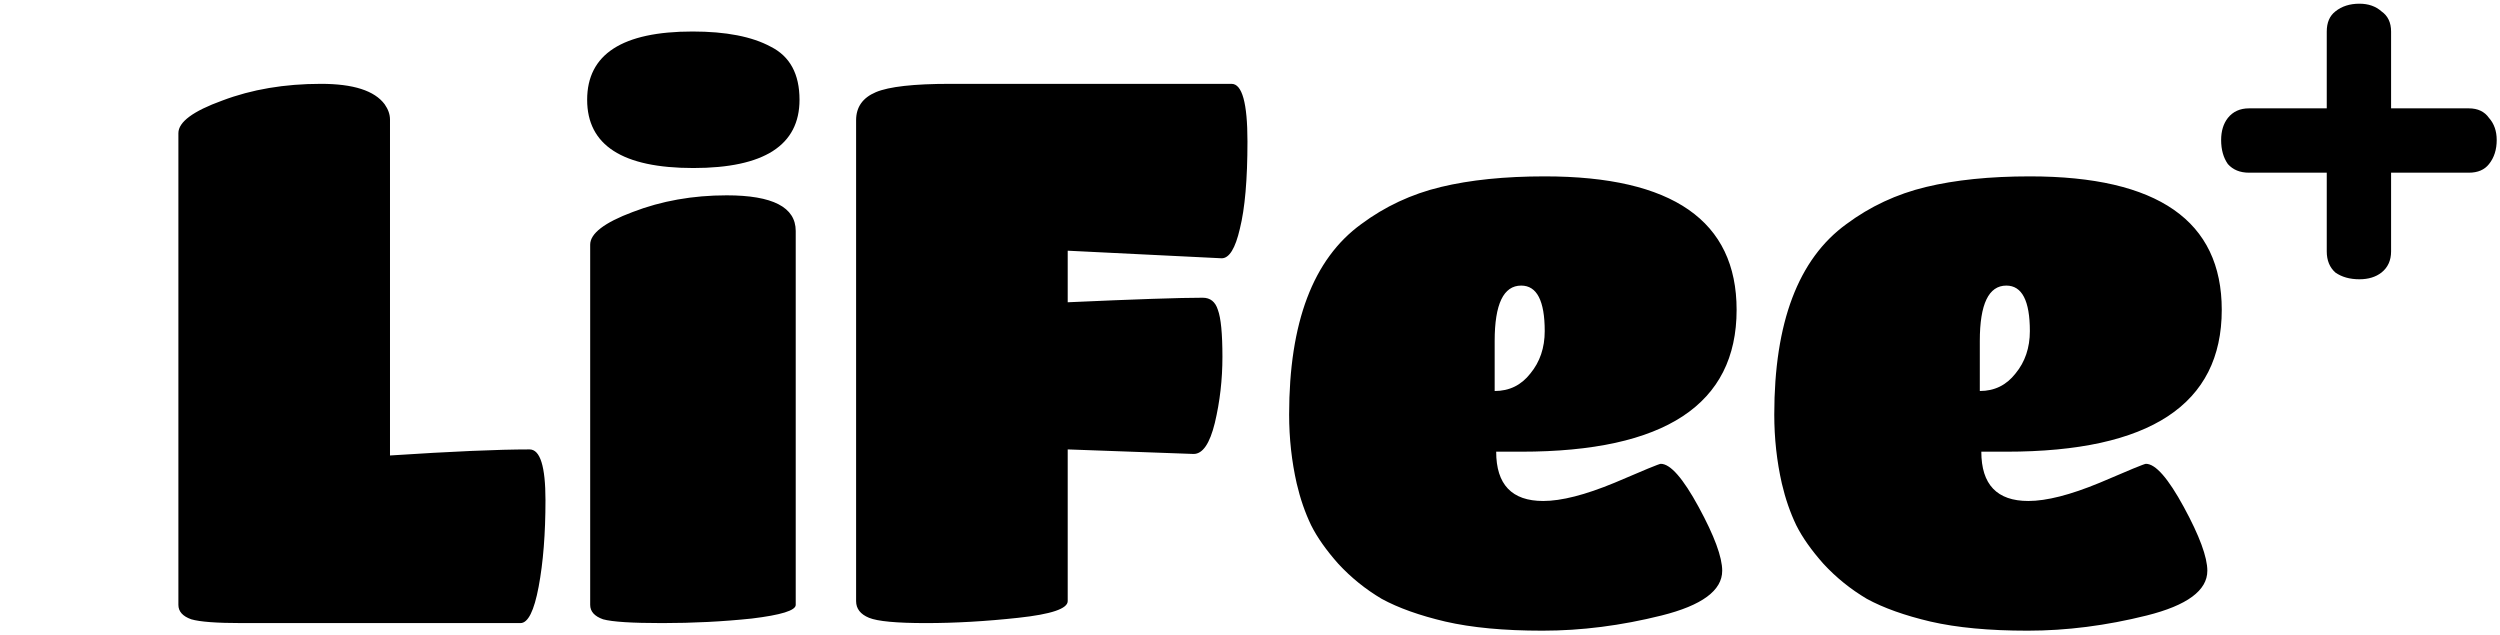
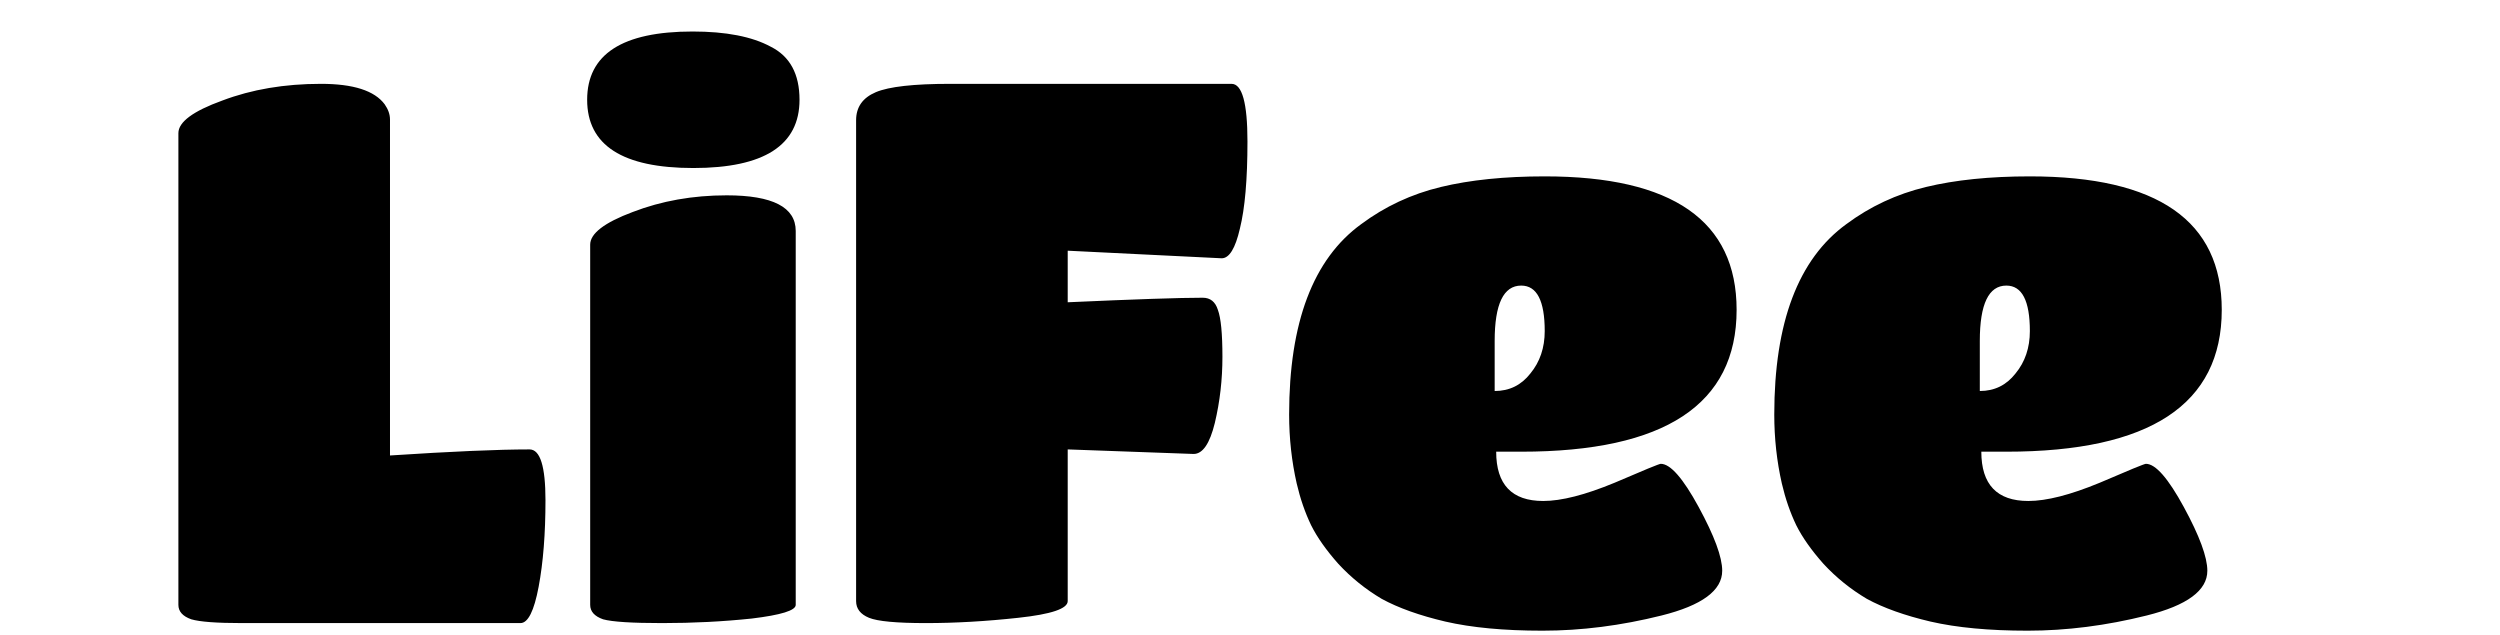
<svg xmlns="http://www.w3.org/2000/svg" width="315" height="80" viewBox="0 0 315 80" fill="none">
-   <path d="M293.171 21.759H283.372C282.243 21.759 281.355 21.396 280.71 20.67C280.145 19.863 279.863 18.855 279.863 17.645C279.863 16.516 280.145 15.588 280.71 14.863C281.355 14.056 282.243 13.653 283.372 13.653H293.171V3.974C293.171 2.845 293.534 1.998 294.26 1.434C295.068 0.789 296.075 0.466 297.285 0.466C298.413 0.466 299.341 0.789 300.067 1.434C300.875 1.998 301.277 2.845 301.277 3.974V13.653H311.077C312.204 13.653 313.051 14.056 313.617 14.863C314.261 15.588 314.585 16.516 314.585 17.645C314.585 18.855 314.261 19.863 313.617 20.67C313.051 21.396 312.204 21.759 311.077 21.759H301.277V31.679C301.277 32.808 300.875 33.696 300.067 34.341C299.341 34.905 298.413 35.188 297.285 35.188C296.075 35.188 295.068 34.905 294.26 34.341C293.534 33.696 293.171 32.808 293.171 31.679V21.759Z" fill="black" />
  <path d="M30.504 78.51C27.319 78.51 25.184 78.351 24.101 78.032C23.018 77.65 22.477 77.045 22.477 76.216V16.775C22.477 15.374 24.324 14.004 28.019 12.666C31.715 11.264 35.856 10.564 40.443 10.564C44.52 10.564 47.196 11.424 48.47 13.144C48.916 13.781 49.139 14.418 49.139 15.055V57.39C56.912 56.881 62.773 56.626 66.723 56.626C68.061 56.626 68.73 58.76 68.73 63.029C68.73 67.233 68.443 70.865 67.87 73.923C67.296 76.981 66.532 78.51 65.576 78.51H30.504ZM100.261 29.103V76.216C100.261 76.917 98.413 77.491 94.718 77.937C91.087 78.319 87.328 78.51 83.442 78.51C79.619 78.51 77.134 78.351 75.988 78.032C74.904 77.65 74.363 77.045 74.363 76.216V30.823C74.363 29.422 76.147 28.052 79.715 26.714C83.346 25.312 87.296 24.612 91.565 24.612C97.362 24.612 100.261 26.109 100.261 29.103ZM87.264 3.97C91.469 3.97 94.75 4.607 97.107 5.881C99.528 7.091 100.739 9.321 100.739 12.57C100.739 18.304 96.279 21.171 87.36 21.171C78.44 21.171 73.981 18.304 73.981 12.57C73.981 6.837 78.409 3.97 87.264 3.97ZM134.531 75.739C134.531 76.694 132.46 77.395 128.319 77.841C124.242 78.287 120.356 78.51 116.66 78.51C112.965 78.51 110.576 78.287 109.493 77.841C108.41 77.395 107.869 76.694 107.869 75.739V15.151C107.869 13.494 108.697 12.316 110.353 11.615C112.01 10.914 115.131 10.564 119.719 10.564H155.173C156.511 10.564 157.18 12.985 157.18 17.827C157.18 22.605 156.861 26.268 156.224 28.817C155.651 31.301 154.886 32.544 153.931 32.544L134.531 31.588V38.086C143.004 37.704 148.675 37.513 151.542 37.513C152.497 37.513 153.134 38.023 153.453 39.042C153.835 40.061 154.026 42.036 154.026 44.967C154.026 47.834 153.708 50.605 153.071 53.281C152.433 55.893 151.542 57.199 150.395 57.199L134.531 56.626V75.739ZM188.519 56.913C188.519 61.054 190.494 63.124 194.444 63.124C196.738 63.124 199.732 62.36 203.427 60.831C207.122 59.238 209.066 58.441 209.257 58.441C210.467 58.441 212.06 60.257 214.035 63.889C216.01 67.52 216.998 70.196 216.998 71.916C216.998 74.401 214.449 76.28 209.352 77.554C204.256 78.829 199.254 79.466 194.349 79.466C189.507 79.466 185.429 79.083 182.116 78.319C178.867 77.554 176.191 76.599 174.089 75.452C172.05 74.242 170.235 72.776 168.642 71.056C167.113 69.336 165.966 67.711 165.202 66.182C164.437 64.59 163.832 62.837 163.386 60.926C162.749 58.123 162.43 55.224 162.43 52.23C162.43 40.635 165.456 32.639 171.509 28.243C174.503 26.013 177.848 24.452 181.543 23.561C185.238 22.669 189.602 22.223 194.635 22.223C210.754 22.223 218.813 27.829 218.813 39.042C218.813 50.956 209.766 56.913 191.673 56.913H188.519ZM188.328 42.96V49.267C190.176 49.267 191.673 48.535 192.82 47.069C194.03 45.604 194.635 43.82 194.635 41.718C194.635 37.895 193.648 35.984 191.673 35.984C189.443 35.984 188.328 38.309 188.328 42.96ZM249.647 56.913C249.647 61.054 251.622 63.124 255.572 63.124C257.865 63.124 260.86 62.36 264.555 60.831C268.25 59.238 270.193 58.441 270.384 58.441C271.595 58.441 273.188 60.257 275.163 63.889C277.138 67.52 278.125 70.196 278.125 71.916C278.125 74.401 275.577 76.28 270.48 77.554C265.383 78.829 260.382 79.466 255.476 79.466C250.634 79.466 246.557 79.083 243.244 78.319C239.995 77.554 237.319 76.599 235.217 75.452C233.178 74.242 231.362 72.776 229.769 71.056C228.24 69.336 227.094 67.711 226.329 66.182C225.565 64.59 224.959 62.837 224.513 60.926C223.876 58.123 223.558 55.224 223.558 52.23C223.558 40.635 226.584 32.639 232.636 28.243C235.631 26.013 238.975 24.452 242.671 23.561C246.366 22.669 250.73 22.223 255.763 22.223C271.881 22.223 279.941 27.829 279.941 39.042C279.941 50.956 270.894 56.913 252.8 56.913H249.647ZM249.456 42.96V49.267C251.303 49.267 252.8 48.535 253.947 47.069C255.158 45.604 255.763 43.82 255.763 41.718C255.763 37.895 254.775 35.984 252.8 35.984C250.571 35.984 249.456 38.309 249.456 42.96Z" fill="black" />
</svg>